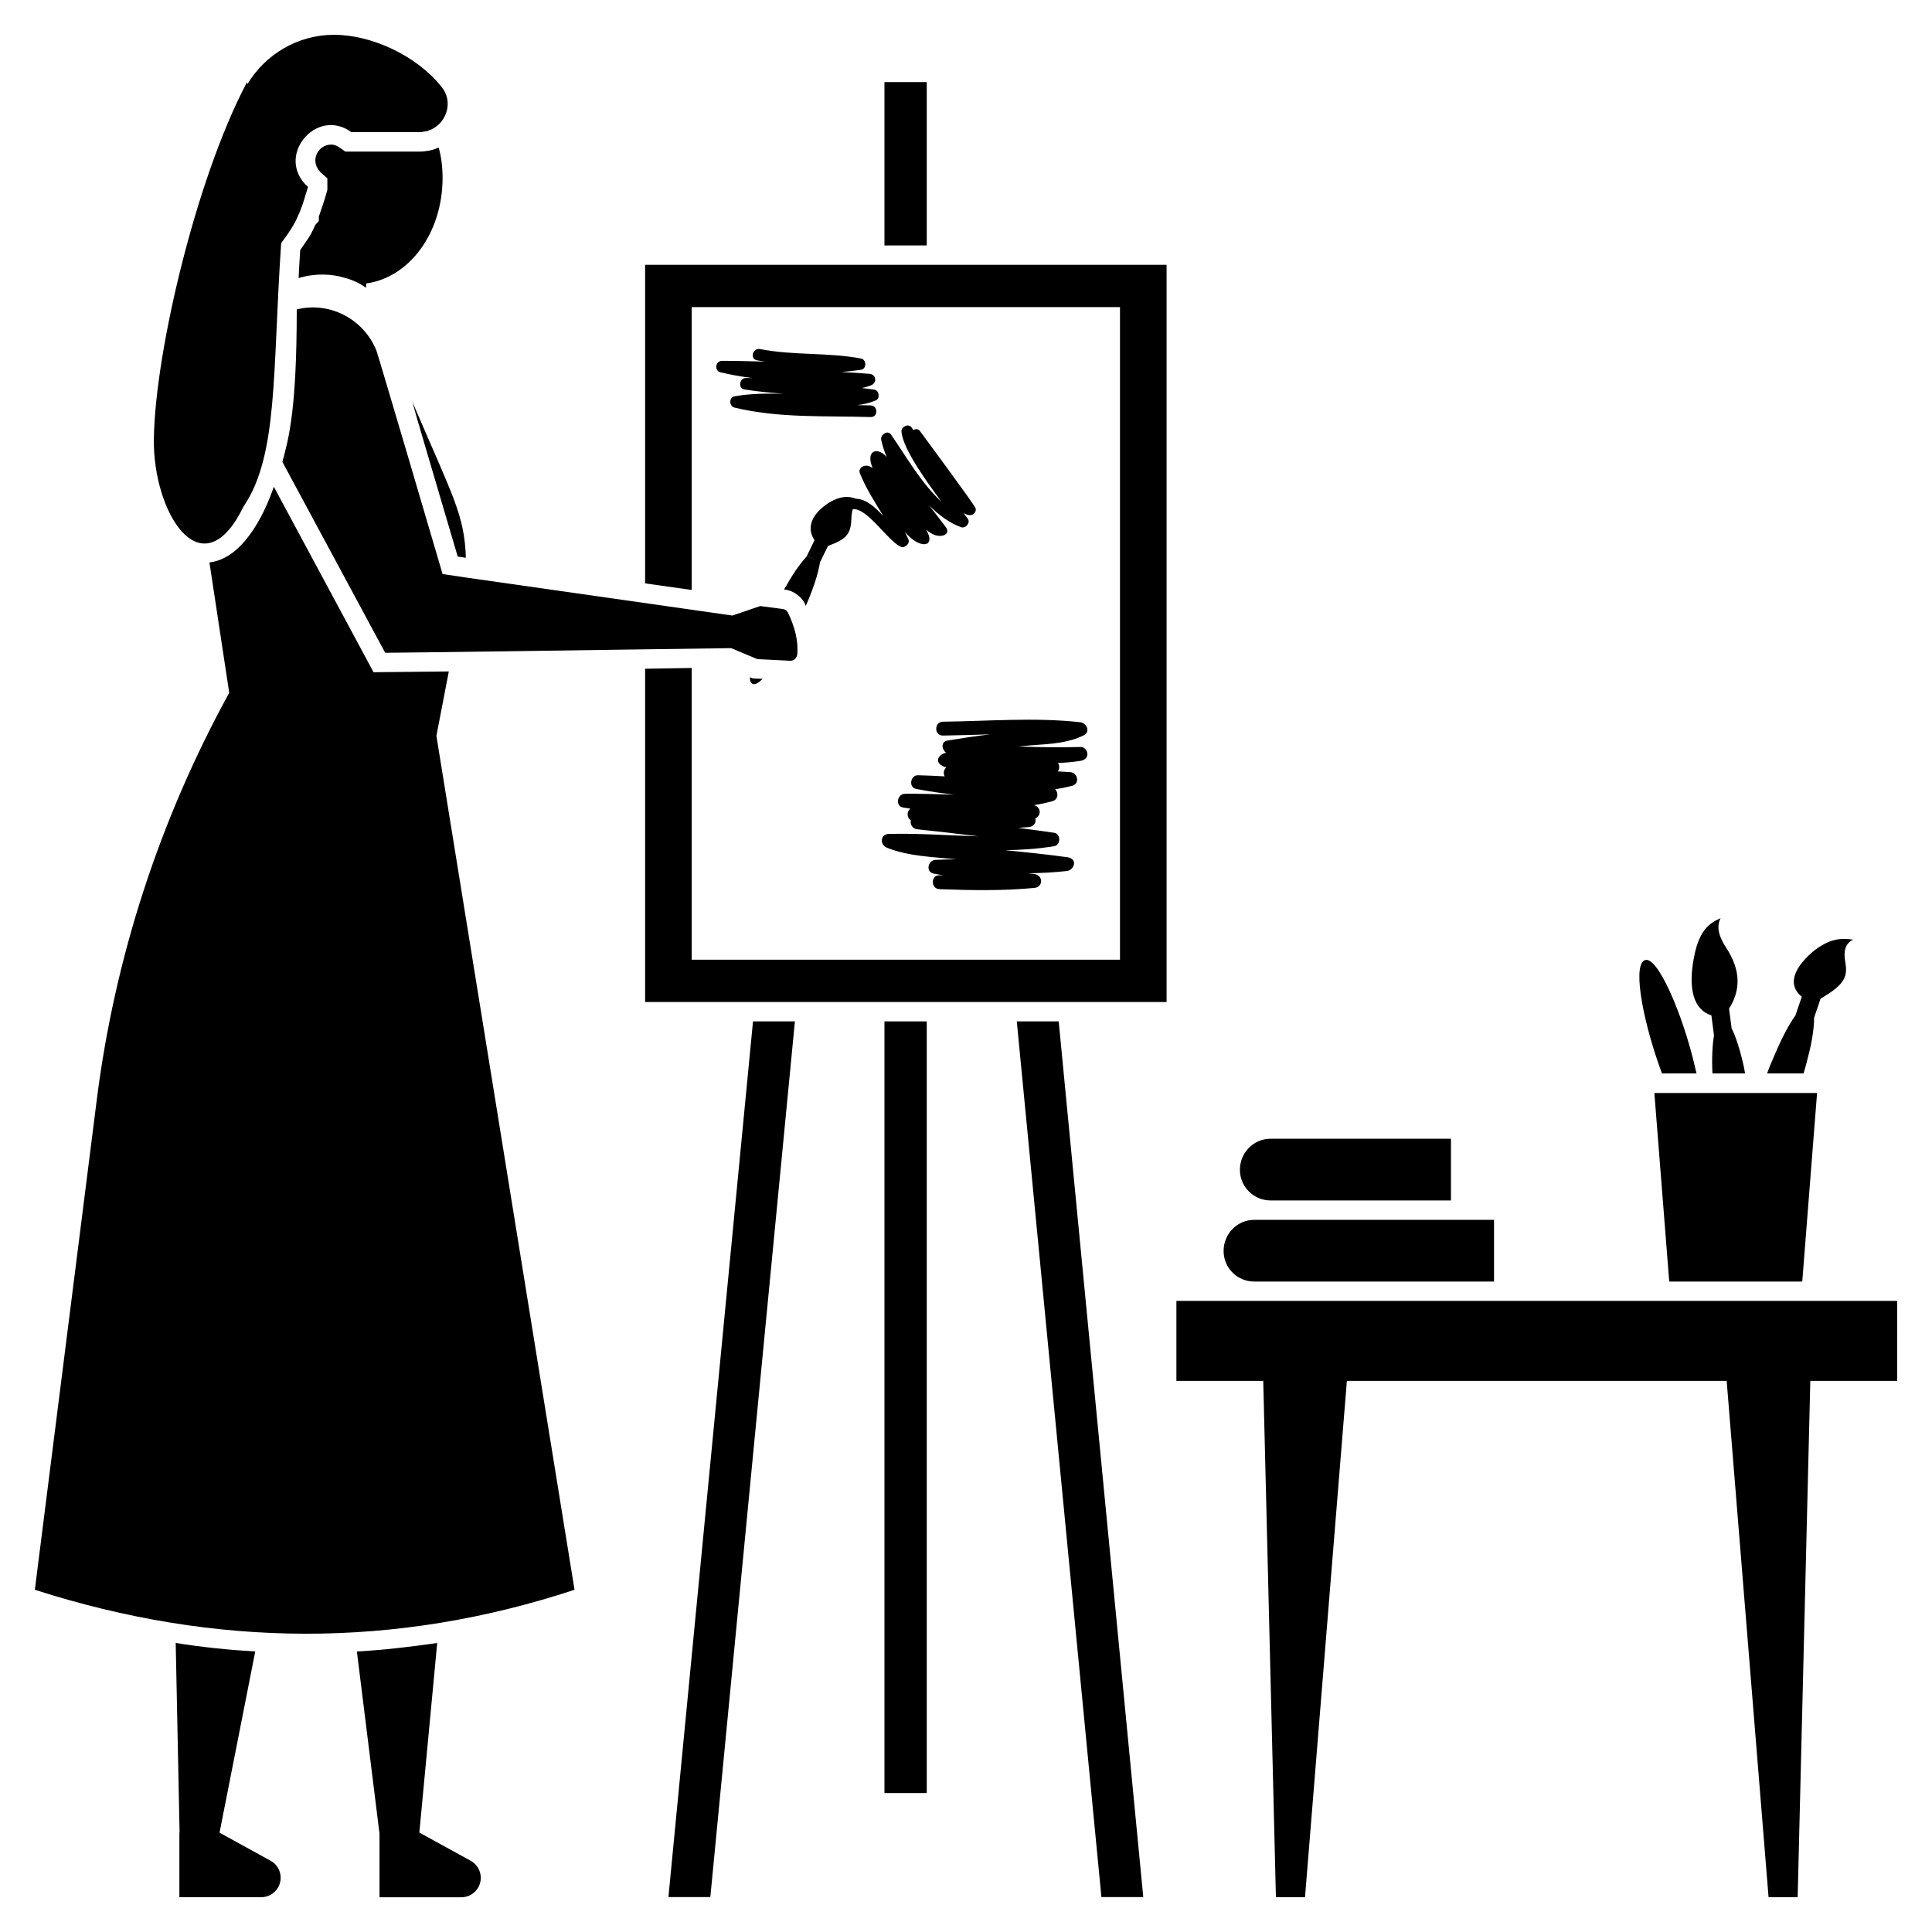
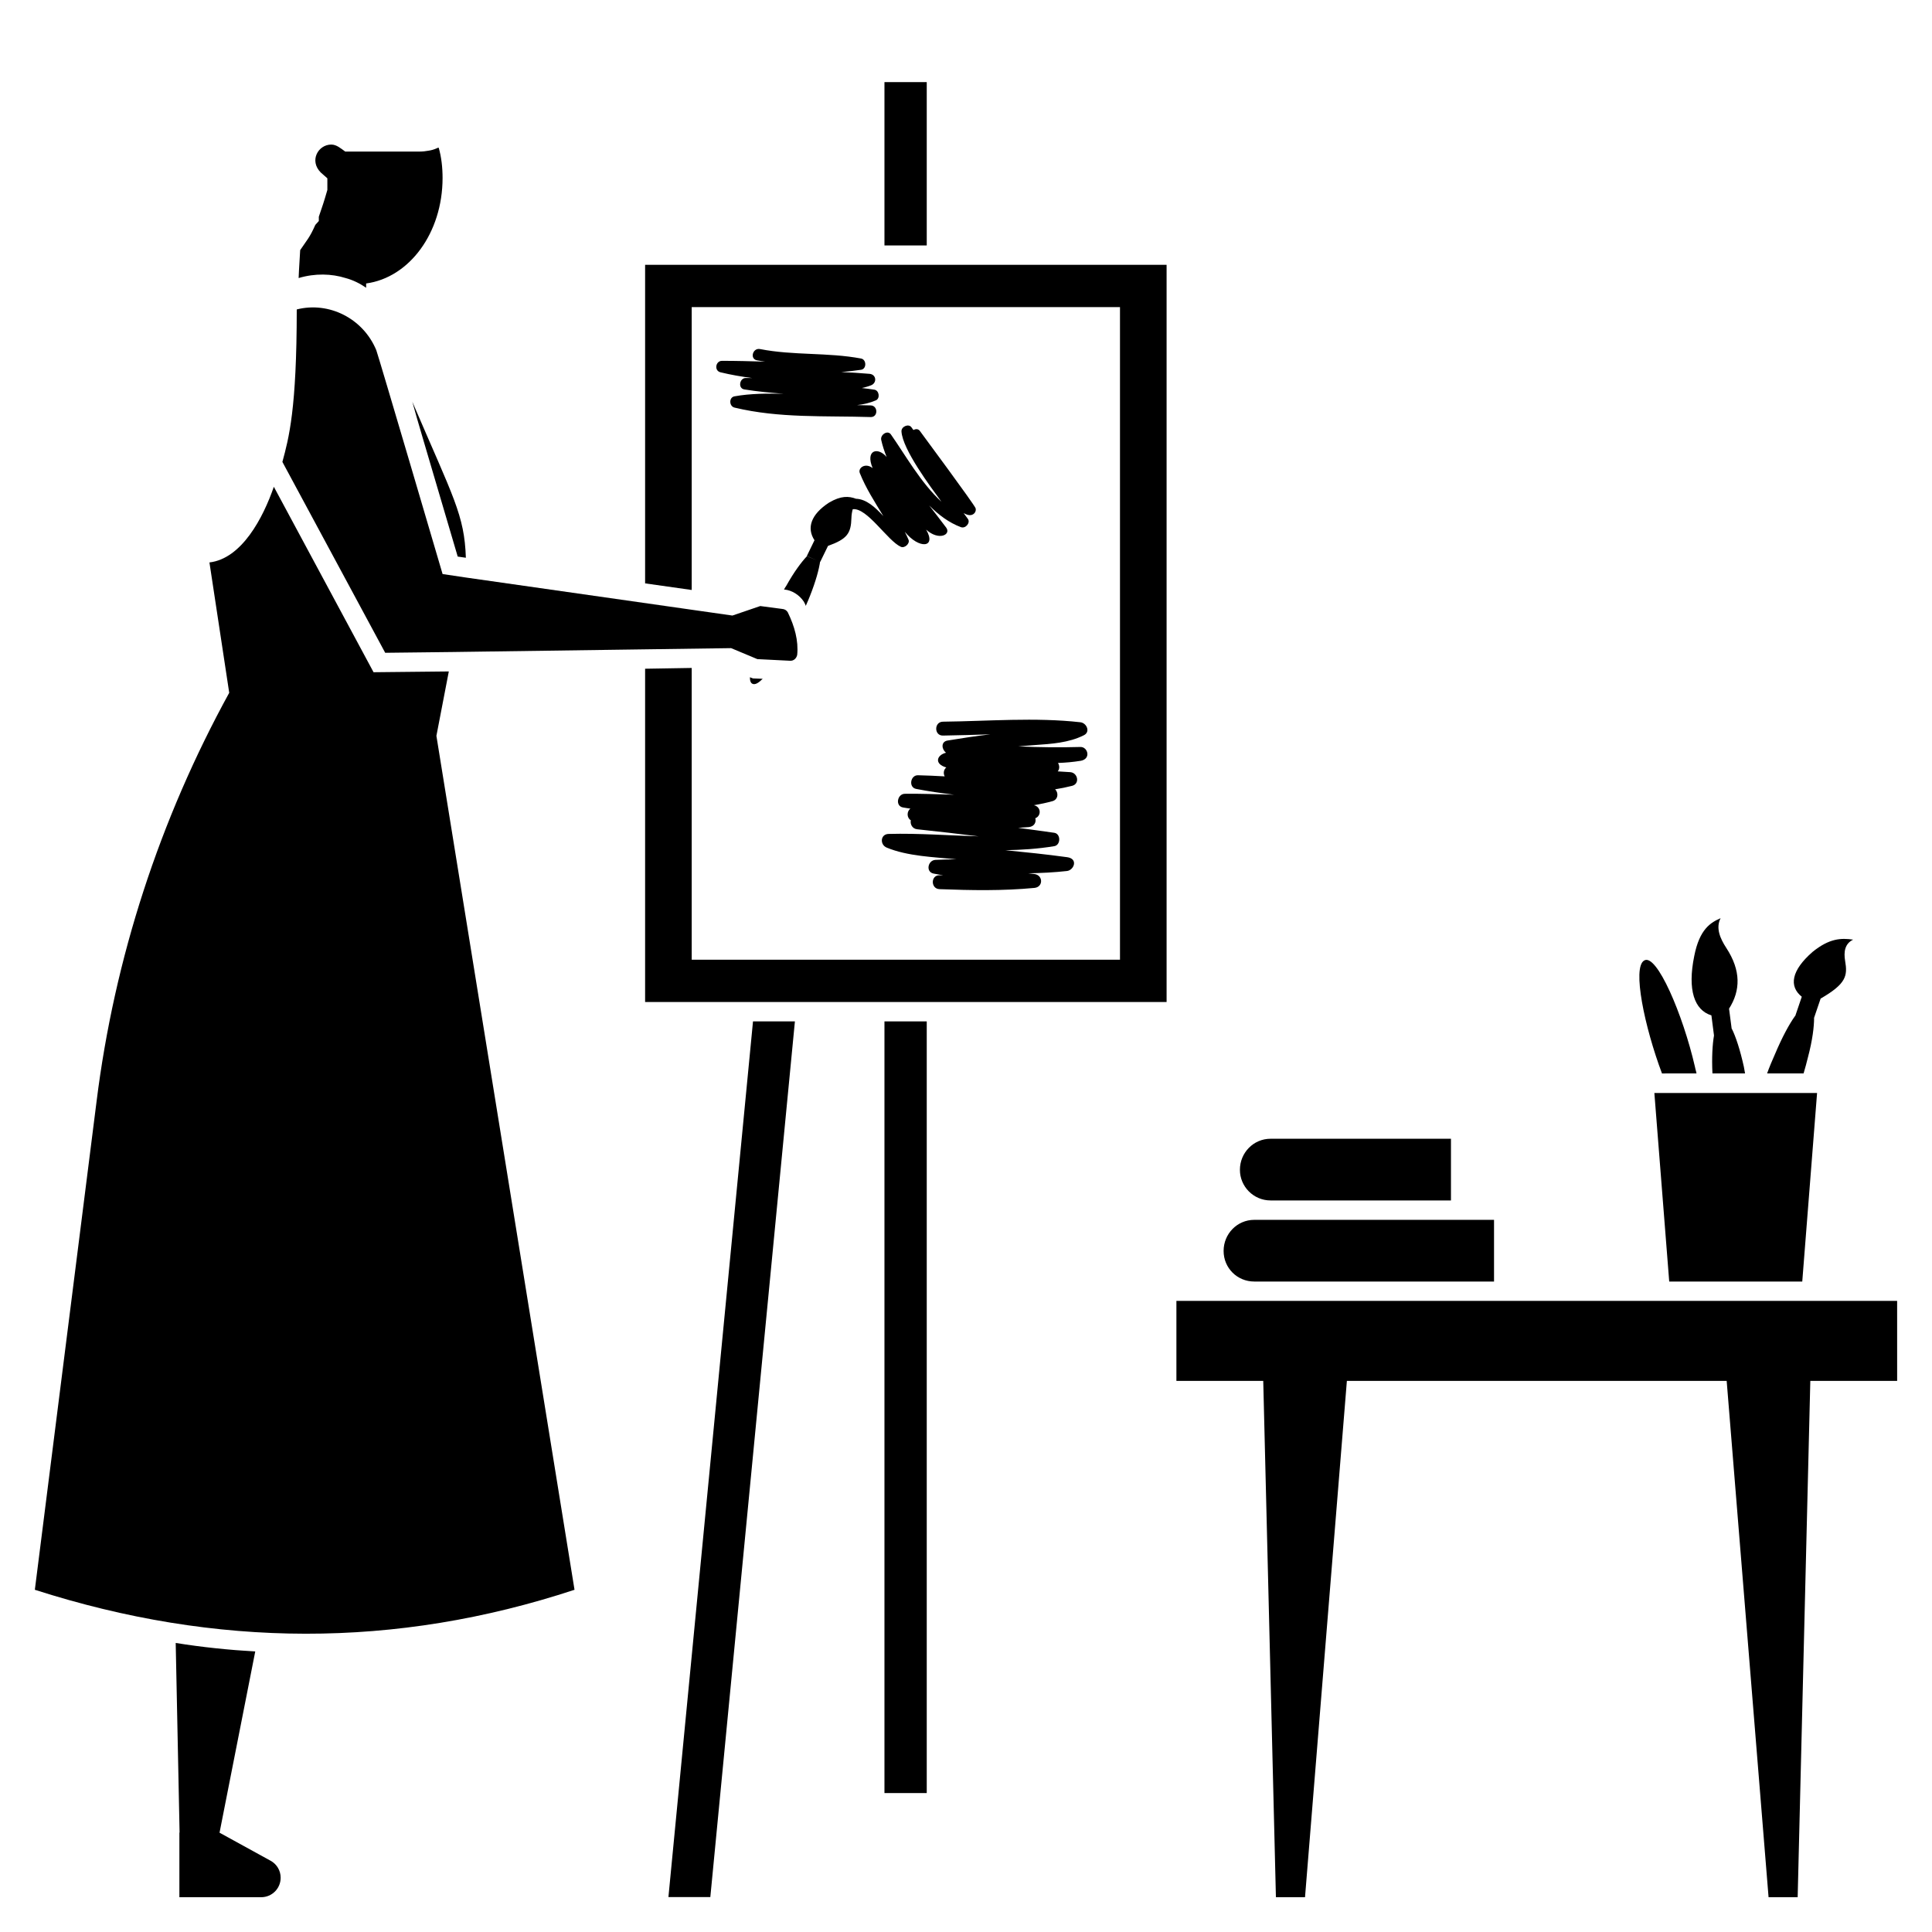
<svg xmlns="http://www.w3.org/2000/svg" fill="#000000" width="800px" height="800px" version="1.1" viewBox="144 144 512 512">
  <g>
    <path d="m228.49 201.44v1.133l-0.926 1.027c-1.531 3.445-2.129 3.867-4.012 6.684-0.102 2.16-0.309 4.625-0.41 7.402 4.359-1.305 8.762-1.16 12.441 0 1.953 0.516 3.805 1.441 5.449 2.57v-1.133c11.414-1.543 20.254-13.367 20.254-27.965 0-2.777-0.309-5.551-1.027-8.02-0.207 0-0.41 0.102-0.617 0.207-0.719 0.309-1.441 0.516-2.262 0.617-0.516 0.102-1.336 0.207-2.262 0.207l-19.629-0.004c-1.184-0.844-2.293-1.852-3.703-1.852-3.465 0-5.902 4.266-2.777 7.402l1.746 1.543v3.086c-1.156 3.988-1.113 3.637-2.266 7.094z" />
    <path d="m321.14 646.74h11.105l22.414-232.06h-11.105z" />
-     <path d="m413.46 414.68 22.426 232.06h11.094l-22.414-232.06z" />
    <path d="m378.39 165.76h11.207v43.285h-11.207z" />
    <path d="m378.39 414.68h11.207v204.5h-11.207z" />
    <path d="m314.96 298.6 12.348 1.75v-74.957h113.5v172.94h-113.5v-77.32l-12.348 0.207v88.32h138.2v-195.36h-138.2z" />
    <path d="m375.25 268.05c-1.922-1.512-3.938-0.051-3.394 1.316 1.645 4.102 4.012 7.723 6.242 11.414-2.18-2.387-4.535-4.516-7.25-4.606-1.922-0.719-4-0.832-7.137 1.02-4.852 3.156-5.973 6.754-3.867 9.973l0.012 0.012h-0.012l-2.027 4.176 2.621 1.121-2.602-1.07c-1.441 1.543-3.394 4.113-5.449 7.812-0.207 0.309-0.41 0.617-0.617 1.027h0.207c1.852 0.207 3.805 1.336 5.039 3.188 0.207 0.41 0.41 0.719 0.516 1.133 0.41-0.926 0.824-1.852 1.133-2.672 1.543-3.898 2.363-6.981 2.672-9.039l0.043 0.02 2.035-4.176-0.02-0.012c5.141-1.859 6.129-3.312 6.242-7.465 0.02-0.781 0.145-1.562 0.348-2.273 3.805-0.492 9.254 8.41 12.758 9.965 1.008 0.441 2.445-0.875 2.027-1.871-0.309-0.719-0.648-1.43-0.988-2.117 3.773 4.668 8.492 4.297 5.656-0.566 3.363 3.043 6.703 1.336 5.297-0.555-1.43-1.914-2.961-3.867-4.484-5.852 2.5 2.508 5.266 4.586 8.391 5.746 1.254 0.461 2.582-1.16 1.859-2.18-0.371-0.523-0.75-1.039-1.133-1.551 1.16 0.668 2.148 0.781 2.848 0.051 0.34-0.348 0.473-0.957 0.32-1.348-0.492-1.191-14.016-19.441-14.773-20.48-0.434-0.586-1.133-0.547-1.695-0.227-0.184-0.246-0.371-0.504-0.547-0.75-0.73-0.996-2.703-0.195-2.621 1.141 0.297 4.793 7.742 14.715 10.59 18.609-5.461-4.977-9.684-12.562-13.398-17.84-0.875-1.234-2.867 0.094-2.559 1.469 0.34 1.543 0.844 3.043 1.43 4.516-2.281-2.703-5.715-1.93-3.711 2.941z" />
    <path d="m342.73 323.48c0 0.926 0.207 1.543 0.719 1.746 0.719 0.309 1.645-0.309 2.672-1.336l-2.57-0.102z" />
    <path d="m215.7 637.11-13.531-7.434h0.012l9.461-48.016c-6.992-0.41-14.086-1.133-21.078-2.262l1.027 50.258-0.051-0.004v17.129h21.676c2.859 0 5.16-2.305 5.16-5.16 0.008-1.883-1.02-3.617-2.676-4.512z" />
-     <path d="m268.72 637.11-13.562-7.445h-0.027l4.731-50.258c-7.094 1.027-14.188 1.852-21.285 2.262l5.965 48.016h0.031v17.109h21.676c2.859 0 5.16-2.305 5.16-5.16-0.004-1.895-1.031-3.629-2.688-4.523z" />
    <path d="m265.3 291.5 2.16 0.309c-0.391-11.383-3.269-15.863-14.188-41.332 1.715 6.231 2.25 7.773 12.027 41.023z" />
    <path d="m262.94 321.94-19.945 0.207-26.426-49.148c-2.809 8.164-8.492 19.062-17.066 20.051l5.242 34.547c-18.406 33.52-30.434 70.328-35.164 108.37l-16.348 129.34c48.016 15.422 95.621 15.629 143.02 0l-36.602-226.3z" />
-     <path d="m208.54 278.24c9.242-13.613 7.648-35.738 9.973-69.812 2.961-3.949 3.918-5.828 4.625-7.609 0.102-0.102 0.207-0.309 0.207-0.41 1.387-3.465 1.223-3.66 2.262-6.785v-0.102c-8.895-7.957 2.199-21.324 11.516-14.496h17.992c0.516 0 1.133-0.102 1.543-0.207 0.41 0 0.719-0.102 1.027-0.309 0.41-0.102 0.719-0.207 1.027-0.41 3.805-2.055 5.348-7.301 2.363-11-6.582-8.328-18.508-13.879-28.582-13.879-9.664 0-18.199 5.242-22.93 13.059l-0.102-0.516c-14.086 26.629-25.086 75.059-24.676 96.547 0.621 19.219 13.176 37.625 23.754 15.93z" />
    <path d="m261.29 296.13c-0.461-1.605-16.953-57.66-17.57-59.328-3.496-8.43-12.543-12.957-21.078-10.797 0 26.363-2.078 34.043-3.805 40.406l27.246 50.586 17.891-0.207 73.781-1.027 6.949 2.91 8.648 0.434c1.027 0.07 1.727-0.668 1.914-1.562 0.371-3.731-0.68-7.559-2.508-11.301-0.348-0.547-0.852-0.832-1.5-0.875l-5.777-0.762-7.383 2.519-70.637-10.078z" />
    <path d="m334.93 242.66c2.797 0.68 5.582 1.152 8.371 1.523-0.547-0.012-1.09 0-1.637-0.012-1.688-0.02-2.168 2.746-0.41 3.031 3.426 0.555 6.867 0.875 10.324 1.133-4.34-0.043-8.648-0.082-12.934 0.699-1.523 0.277-1.43 2.633 0 2.981 11.887 2.859 23.977 2.129 36.098 2.508 1.996 0.062 1.984-3.023 0-3.086-1.203-0.043-2.418-0.062-3.621-0.082 1.695-0.184 3.371-0.555 4.988-1.254 1.184-0.504 0.895-2.621-0.371-2.828-1.109-0.176-2.223-0.309-3.34-0.441 0.832-0.184 1.656-0.41 2.457-0.73 1.613-0.648 1.387-2.867-0.41-3.031-2.519-0.227-5.008-0.359-7.496-0.473 1.77-0.152 3.516-0.34 5.254-0.605 1.5-0.227 1.449-2.703 0-2.981-8.875-1.664-17.93-0.77-26.785-2.508-1.941-0.379-2.777 2.602-0.824 2.981 0.719 0.145 1.449 0.238 2.168 0.348-3.856-0.102-7.68-0.215-11.434-0.207-1.707 0.012-2.125 2.613-0.398 3.035z" />
    <path d="m431.25 338.84c1.801-0.906 0.699-3.25-0.926-3.434-11.957-1.348-24.418-0.289-36.438-0.152-2.363 0.031-2.375 3.711 0 3.68 4.152-0.051 8.359-0.207 12.574-0.328-3.805 0.441-7.578 1.02-11.352 1.645-1.832 0.309-1.562 2.356-0.391 3.227-2.477 0.605-3.227 2.973 0.07 3.906-0.711 0.547-0.852 1.582-0.434 2.363-2.406-0.133-4.781-0.246-7.074-0.297-2.035-0.051-2.559 3.219-0.492 3.621 3.34 0.648 6.695 1.133 10.055 1.531-4.492-0.125-8.914-0.297-13.059-0.238-1.996 0.031-2.602 3.238-0.492 3.621 0.656 0.125 1.328 0.207 1.984 0.309-1.02 0.73-0.996 2.445 0.102 3.086-0.215 1.008 0.359 2.25 1.707 2.387 5.43 0.566 10.836 1.203 16.254 1.871-7.918-0.215-15.844-0.852-23.863-0.637-2.211 0.062-2.332 2.859-0.492 3.621 5.531 2.293 12.492 2.508 18.457 3.094-1.859 0.031-3.711 0.07-5.562 0.164-1.973 0.102-2.621 3.168-0.492 3.621 0.852 0.176 1.719 0.309 2.582 0.473-0.328-0.012-0.656-0.012-0.988-0.02-2.375-0.051-2.363 3.598 0 3.68 8.43 0.32 16.738 0.473 25.148-0.328 2.394-0.238 2.332-3.383 0-3.68-0.523-0.07-1.059-0.133-1.594-0.195 3.414-0.062 6.816-0.227 10.219-0.605 1.84-0.207 3.094-3.269 0-3.672h-0.031c-5.418-0.742-10.836-1.305-16.277-1.84 4.297-0.082 8.605-0.348 12.945-1.07 1.746-0.289 1.77-3.289 0-3.547-3.176-0.473-6.375-0.875-9.562-1.305 0.957-0.07 1.902-0.125 2.859-0.215 1.441-0.145 1.973-1.336 1.676-2.332 1.664-0.648 1.543-3.062-0.371-3.453 1.676-0.289 3.32-0.637 4.926-1.078 1.543-0.434 1.645-2.262 0.688-3.137 1.531-0.246 3.043-0.547 4.523-0.926 2.098-0.547 1.512-3.465-0.492-3.621-1.109-0.082-2.223-0.133-3.332-0.207 0.523-0.598 0.516-1.531 0.07-2.231 1.984-0.07 3.957-0.238 5.91-0.555h0.043c2.922-0.484 1.941-3.731 0-3.68-5.5 0.152-10.98 0.094-16.441-0.152 1.418-0.113 2.828-0.258 4.258-0.348 4.512-0.324 9.055-0.582 13.105-2.617z" />
    <path d="m646.76 488.75h-191v21.203h23.012l3.359 136.83h7.711l11.094-136.83h100.65l11.102 136.83h7.711l3.352-136.83h23.012z" />
    <path d="m476.39 483.62h63.543v-16.348h-63.543c-4.523 0-8.121 3.703-8.121 8.227-0.012 4.523 3.598 8.121 8.121 8.121z" />
    <path d="m480.7 462.13h47.82v-16.348h-47.809c-4.523 0-8.121 3.703-8.121 8.227-0.012 4.418 3.598 8.121 8.109 8.121z" />
    <path d="m623.11 424.25c1.234-4.625 1.645-8.227 1.645-10.488l-0.812-0.082 0.801 0.07 1.738-5.109h-0.012c6.867-3.957 7.176-6.078 6.508-9.984-0.402-2.387-0.102-4.574 2.129-5.644-3.199-0.461-6.293-0.359-10.746 3.238-5.656 4.926-6.332 9.129-2.867 11.895l0.012 0.012h-0.02l-1.727 5.09h-0.051c-1.543 2.16-3.394 5.551-5.348 10.18-0.719 1.645-1.441 3.289-2.055 5.039h9.664c0.422-1.438 0.824-2.879 1.141-4.215z" />
    <path d="m597.5 413.07h0.07l-0.031 0.012 0.688 5.336c-0.41 2.363-0.617 5.852-0.41 10.047h8.637c-0.102-0.617-0.207-1.234-0.309-1.746-1.027-4.625-2.16-8.02-3.188-10.078l-0.043 0.012-0.699-5.348c3.062-4.801 3.188-10.098-0.719-16.082-1.613-2.457-2.867-5.285-1.523-7.894-2.621 1.16-5.574 2.859-6.981 10.035-1.836 8.984 0.035 14.32 4.508 15.707z" />
    <path d="m593.59 428.47c-0.102-0.617-0.309-1.133-0.41-1.746-3.188-13.879-10.18-30.23-13.469-28.172-3.188 1.852 0.102 17.582 4.731 29.922z" />
    <path d="m586.36 483.62h35.258l3.926-49.969h-43.121z" />
  </g>
</svg>